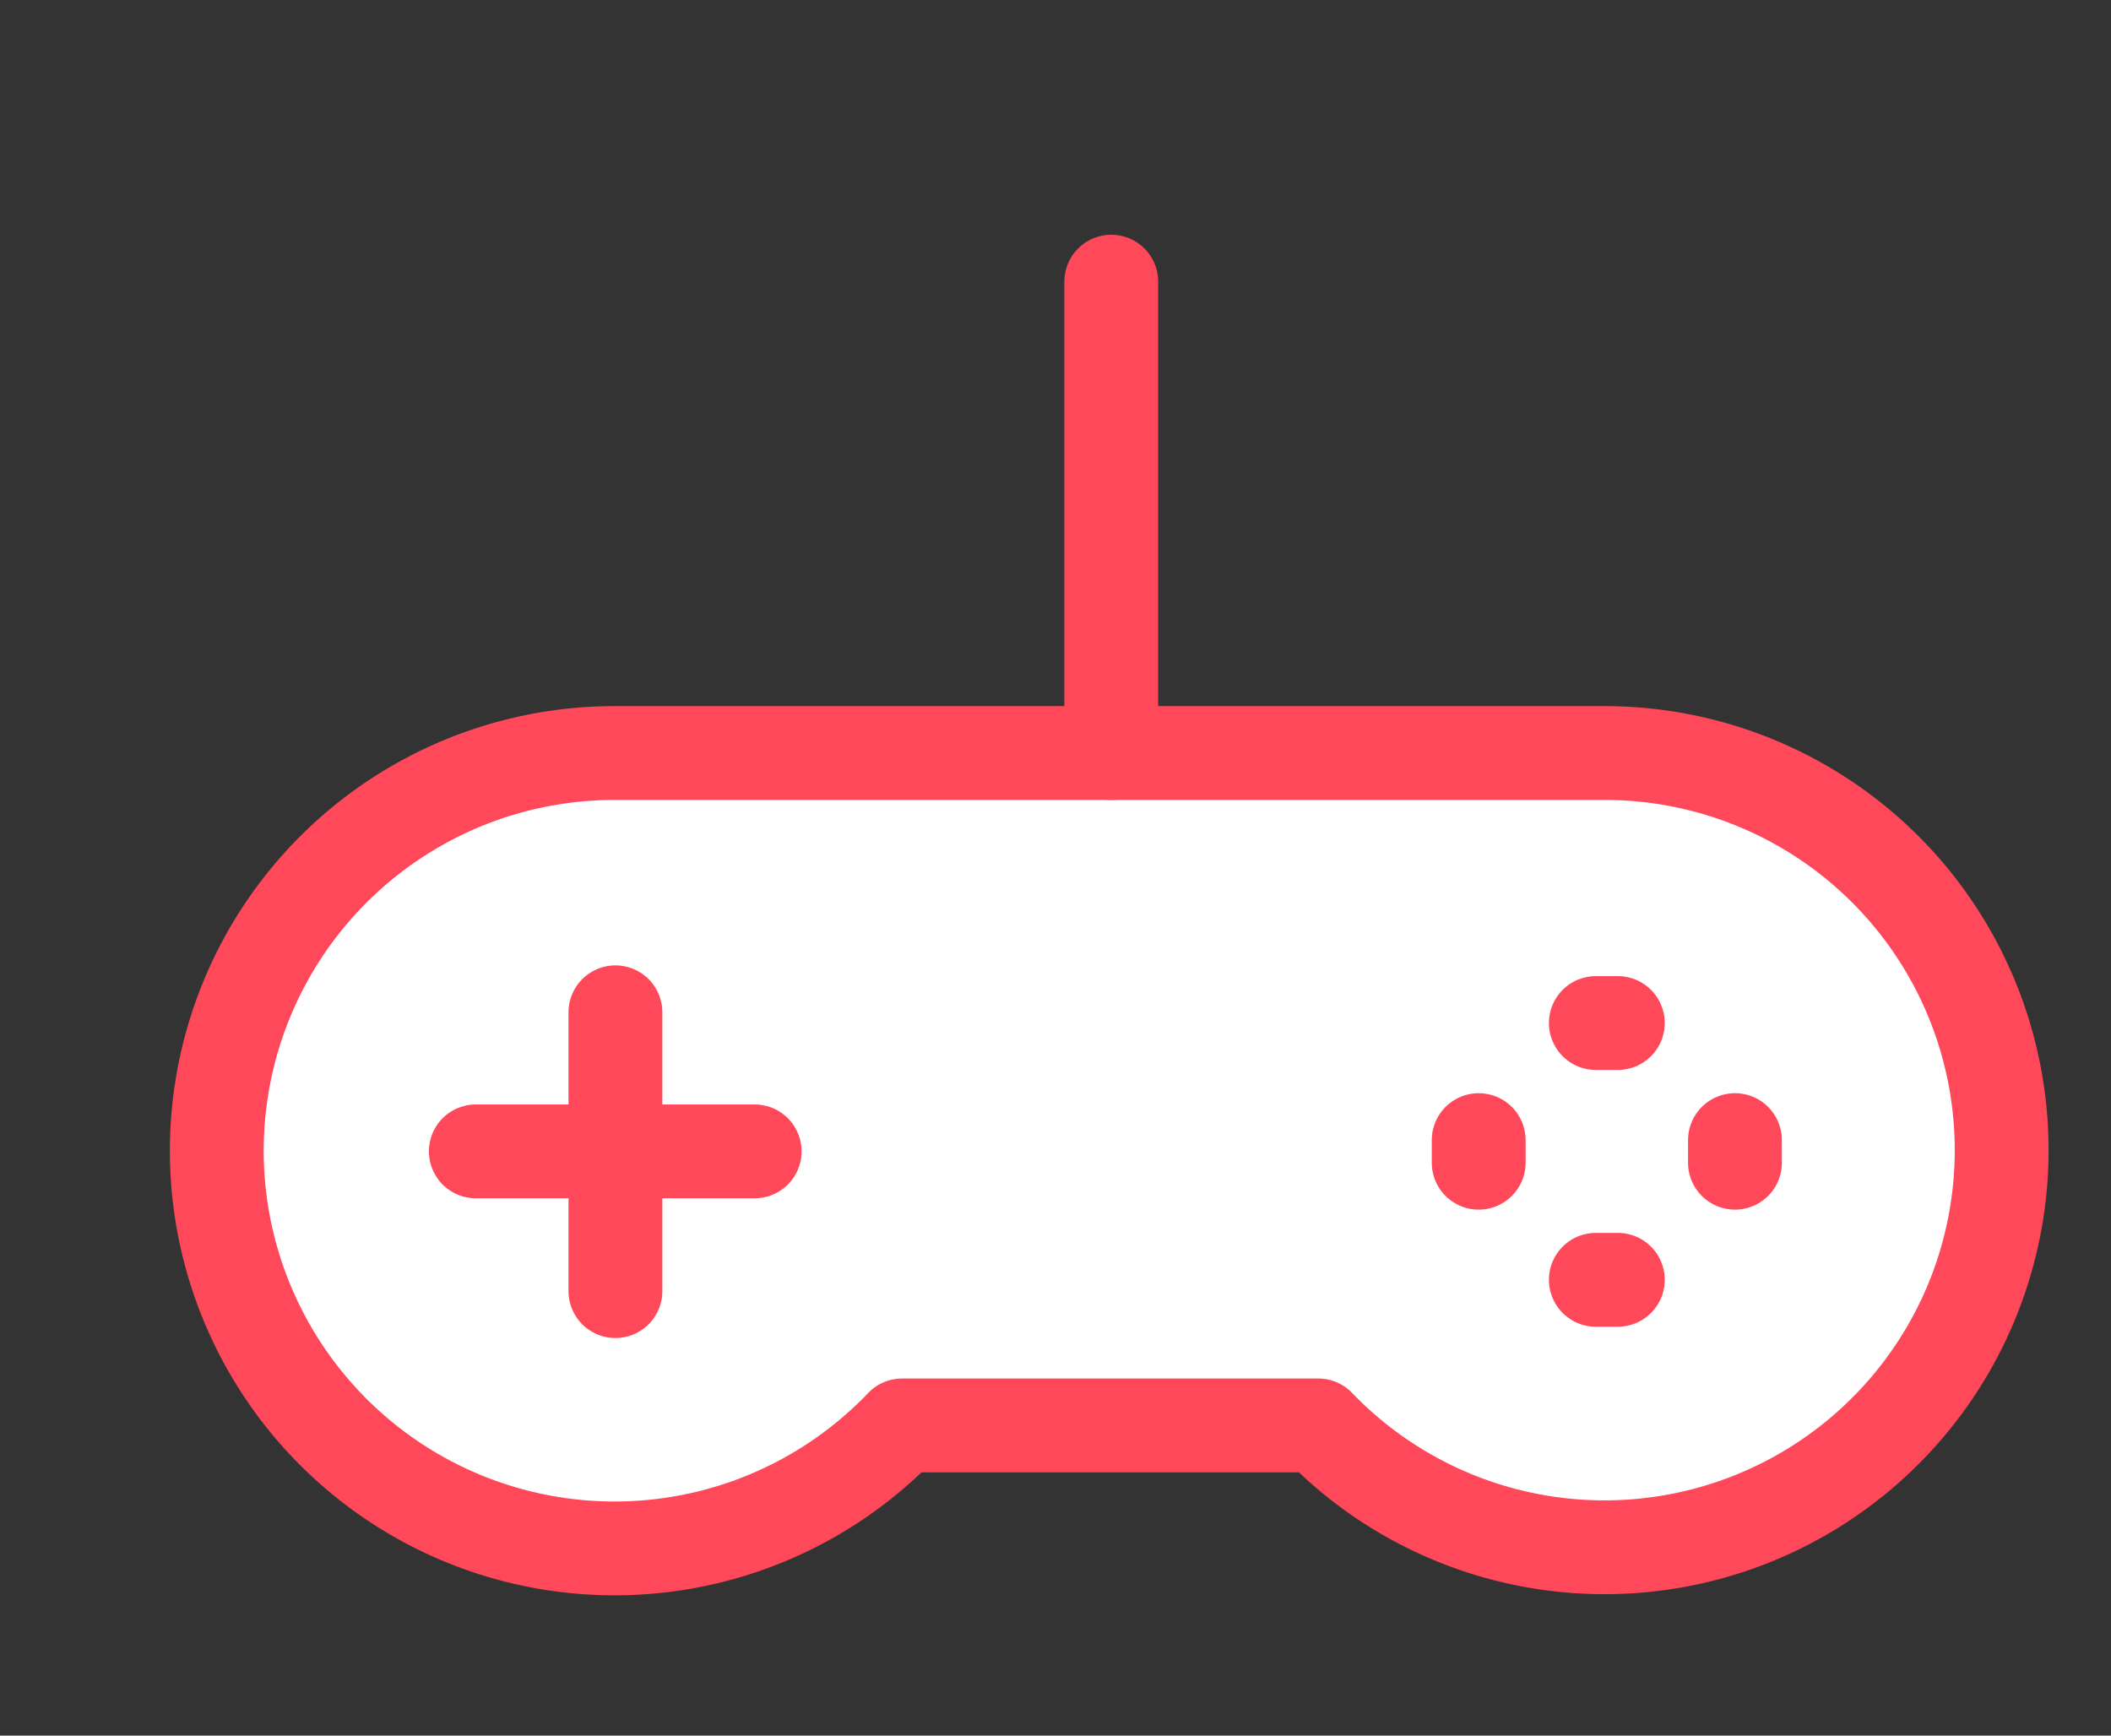
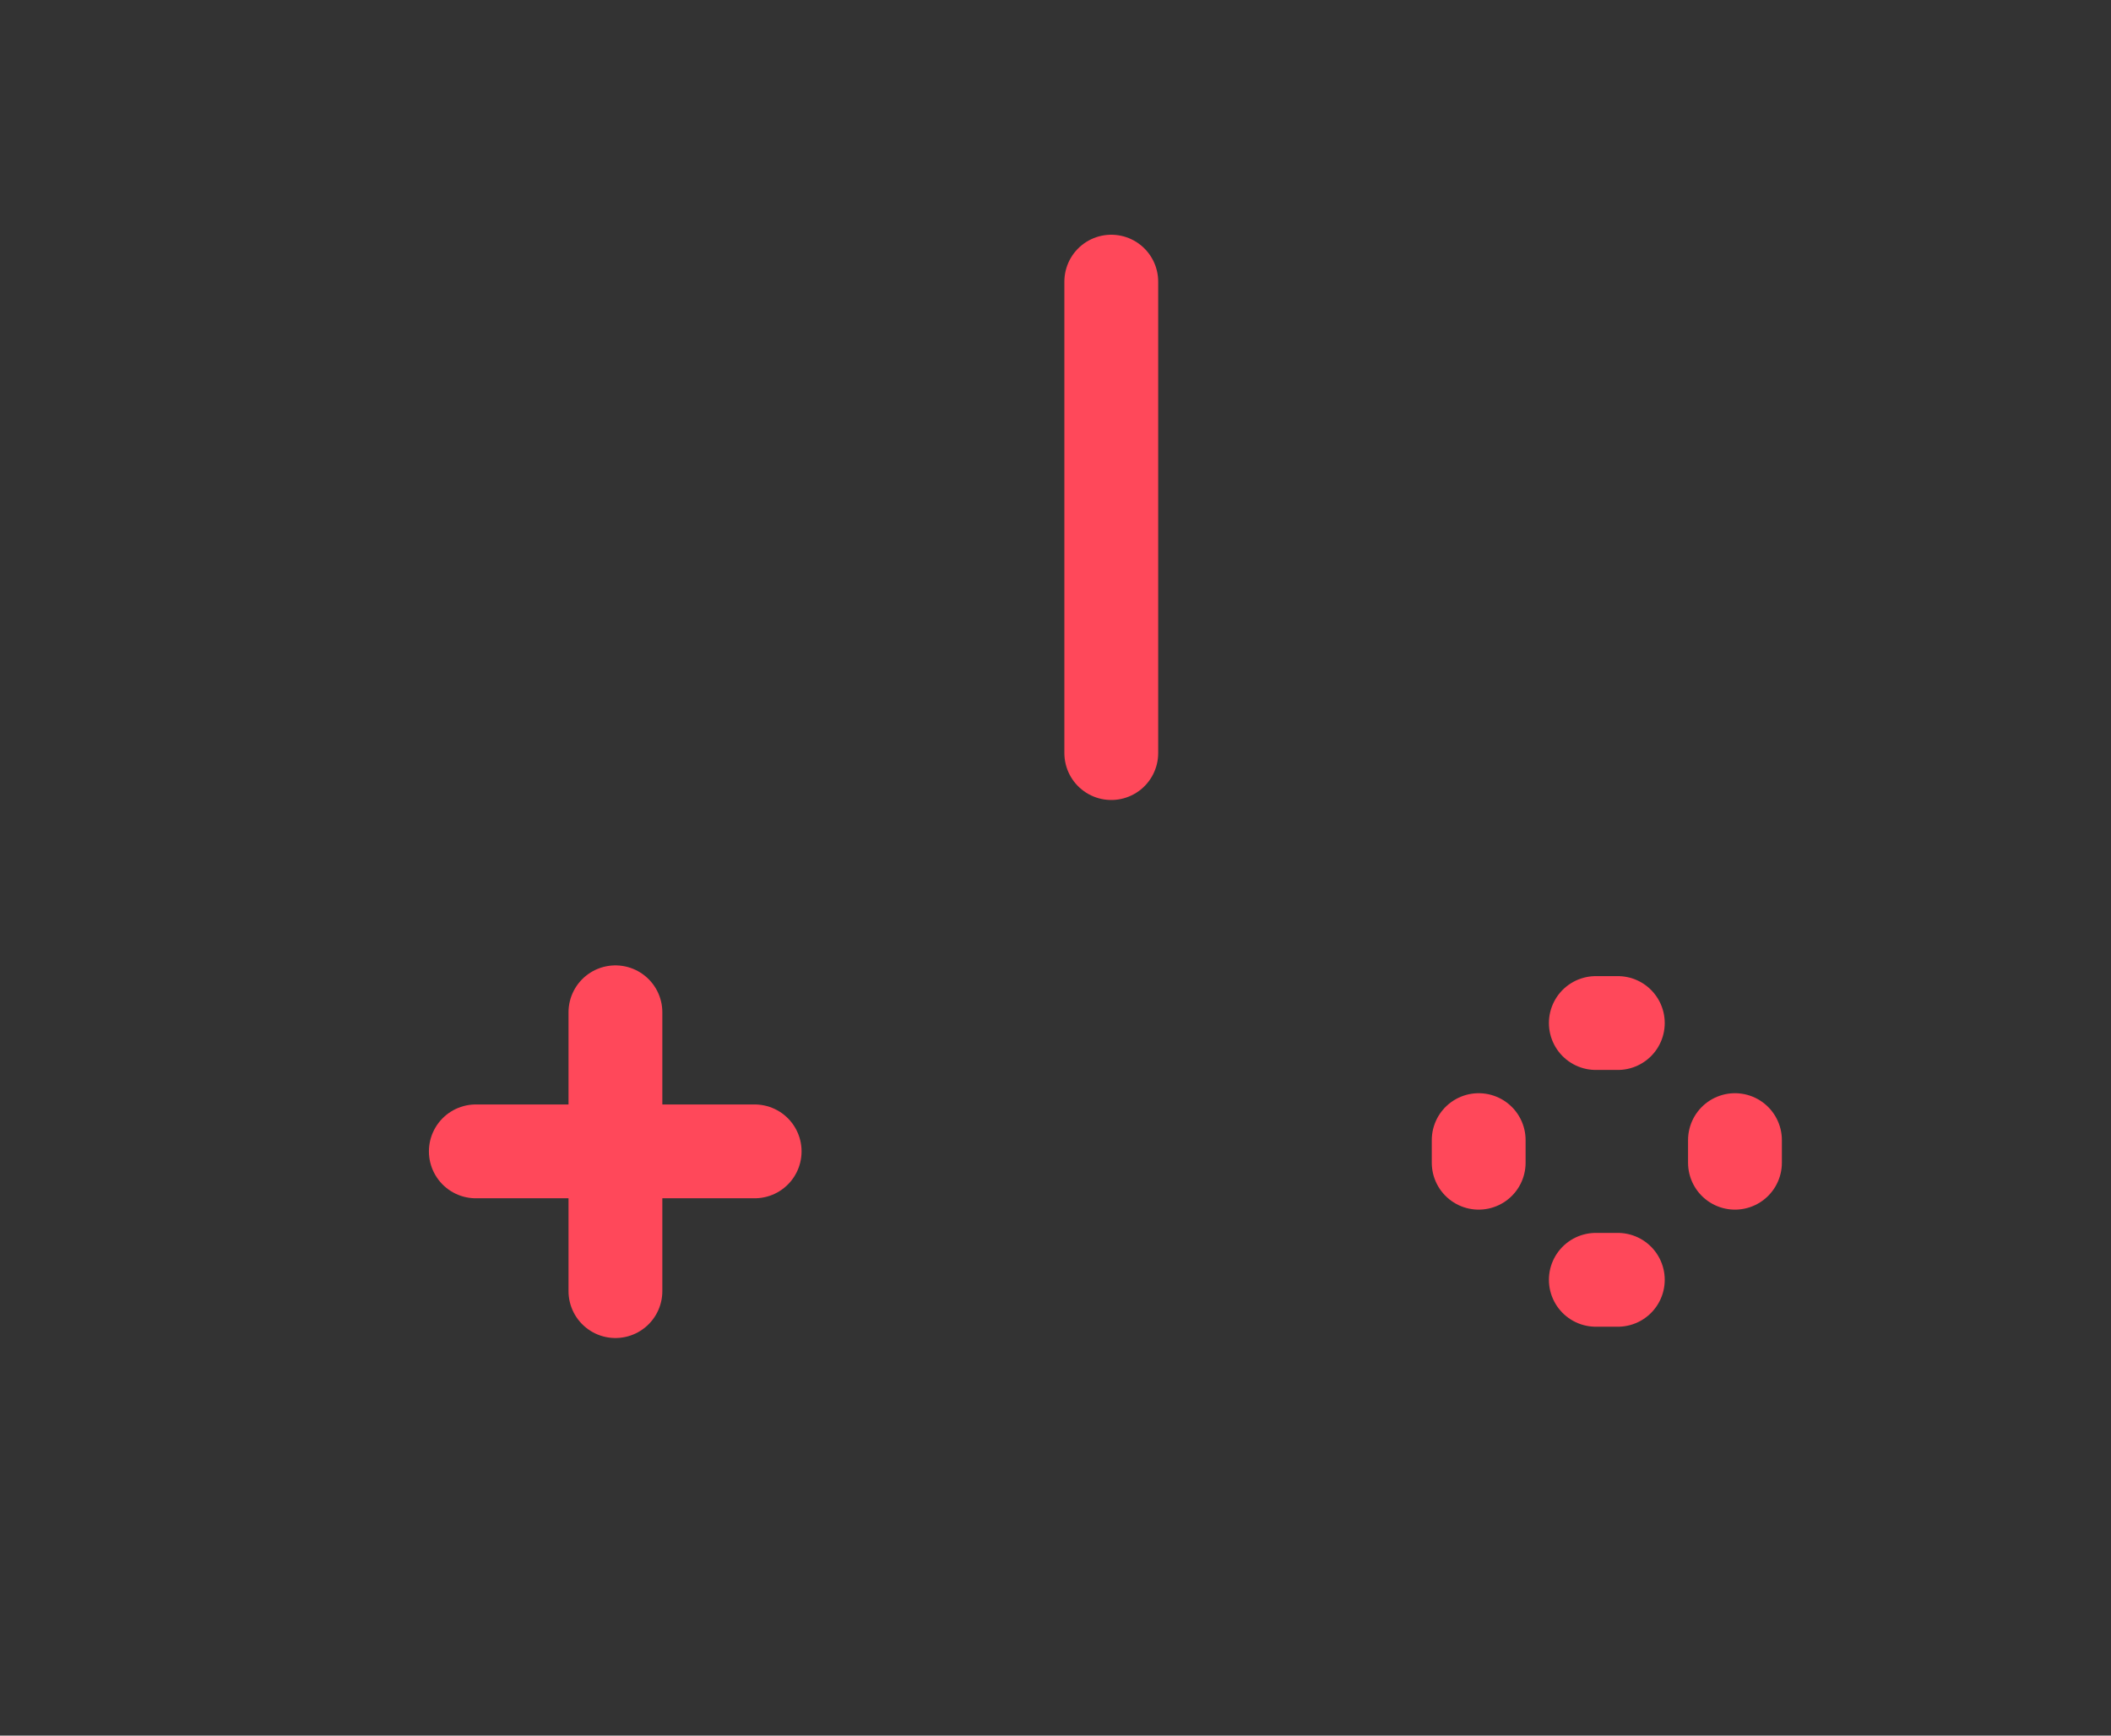
<svg xmlns="http://www.w3.org/2000/svg" width="45" height="37" viewBox="0 0 45 37">
  <rect x="0" y="0" width="45" height="37" fill="#333333" stroke="none" />
  <defs>
    <clipPath id="clip-path">
      <rect id="사각형_1155" data-name="사각형 1155" width="45" height="37" transform="translate(-17235 -17863)" fill="none" stroke="#707070" stroke-width="1" />
    </clipPath>
  </defs>
  <g id="마스크_그룹_59" data-name="마스크 그룹 59" transform="translate(17235 17863)" clip-path="url(#clip-path)">
-     <path id="패스_112" data-name="패스 112" d="M30.61,8.93H9.484a8.478,8.478,0,1,0,6.109,14.334h8.871A8.466,8.466,0,1,0,30.61,8.93Z" transform="translate(-17231.363 -17855.877)" fill="#fff" stroke="#ff485a" stroke-linecap="round" stroke-linejoin="round" stroke-width="2" />
    <line id="선_49" data-name="선 49" y2="5.944" transform="translate(-17221.881 -17841.42)" fill="#fff" stroke="#ff485a" stroke-linecap="round" stroke-linejoin="round" stroke-width="2" />
    <line id="선_50" data-name="선 50" x2="5.944" transform="translate(-17224.857 -17838.455)" fill="#fff" stroke="#ff485a" stroke-linecap="round" stroke-linejoin="round" stroke-width="2" />
    <line id="선_51" data-name="선 51" x2="0.469" transform="translate(-17200.982 -17841.191)" fill="#fff" stroke="#ff485a" stroke-linecap="round" stroke-linejoin="round" stroke-width="2" />
    <line id="선_52" data-name="선 52" y1="0.482" transform="translate(-17203.479 -17838.695)" fill="#fff" stroke="#ff485a" stroke-linecap="round" stroke-linejoin="round" stroke-width="2" />
    <line id="선_53" data-name="선 53" x1="0.469" transform="translate(-17200.982 -17835.717)" fill="#fff" stroke="#ff485a" stroke-linecap="round" stroke-linejoin="round" stroke-width="2" />
    <line id="선_54" data-name="선 54" y2="0.482" transform="translate(-17198.016 -17838.695)" fill="#fff" stroke="#ff485a" stroke-linecap="round" stroke-linejoin="round" stroke-width="2" />
    <line id="선_55" data-name="선 55" y1="10.05" transform="translate(-17211.311 -17856.996)" fill="#fff" stroke="#ff485a" stroke-linecap="round" stroke-linejoin="round" stroke-width="2" />
  </g>
</svg>